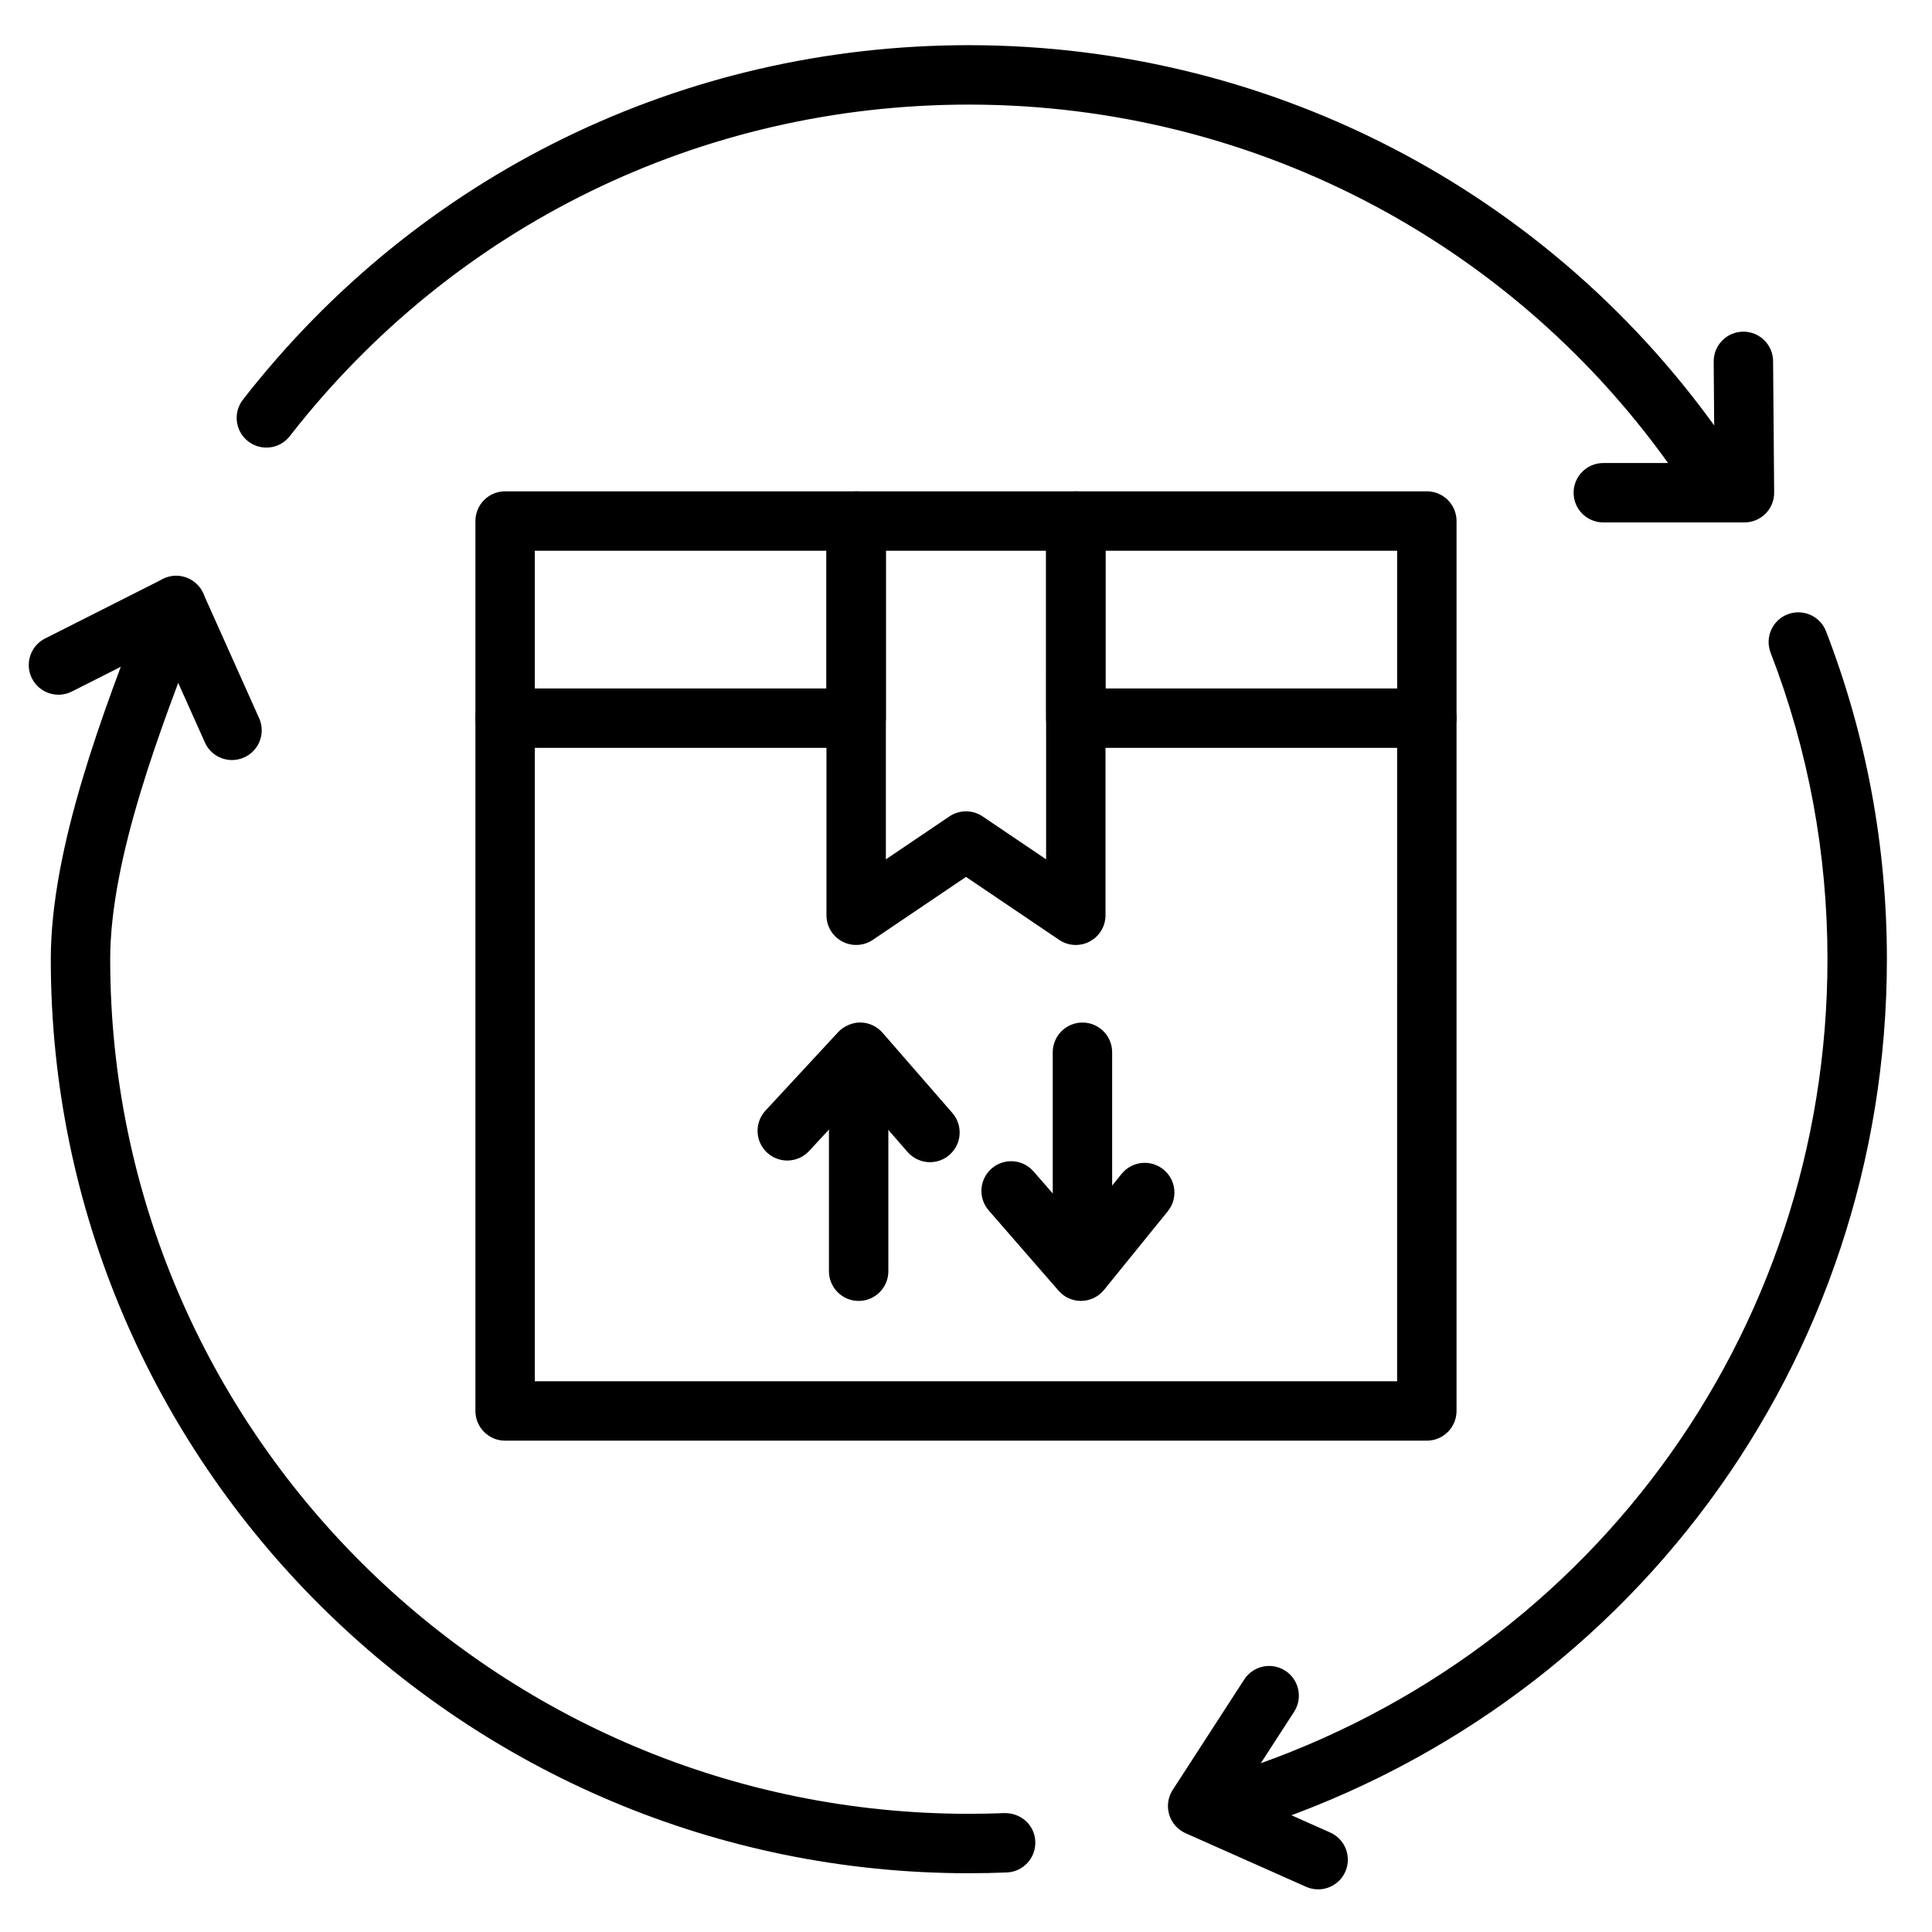
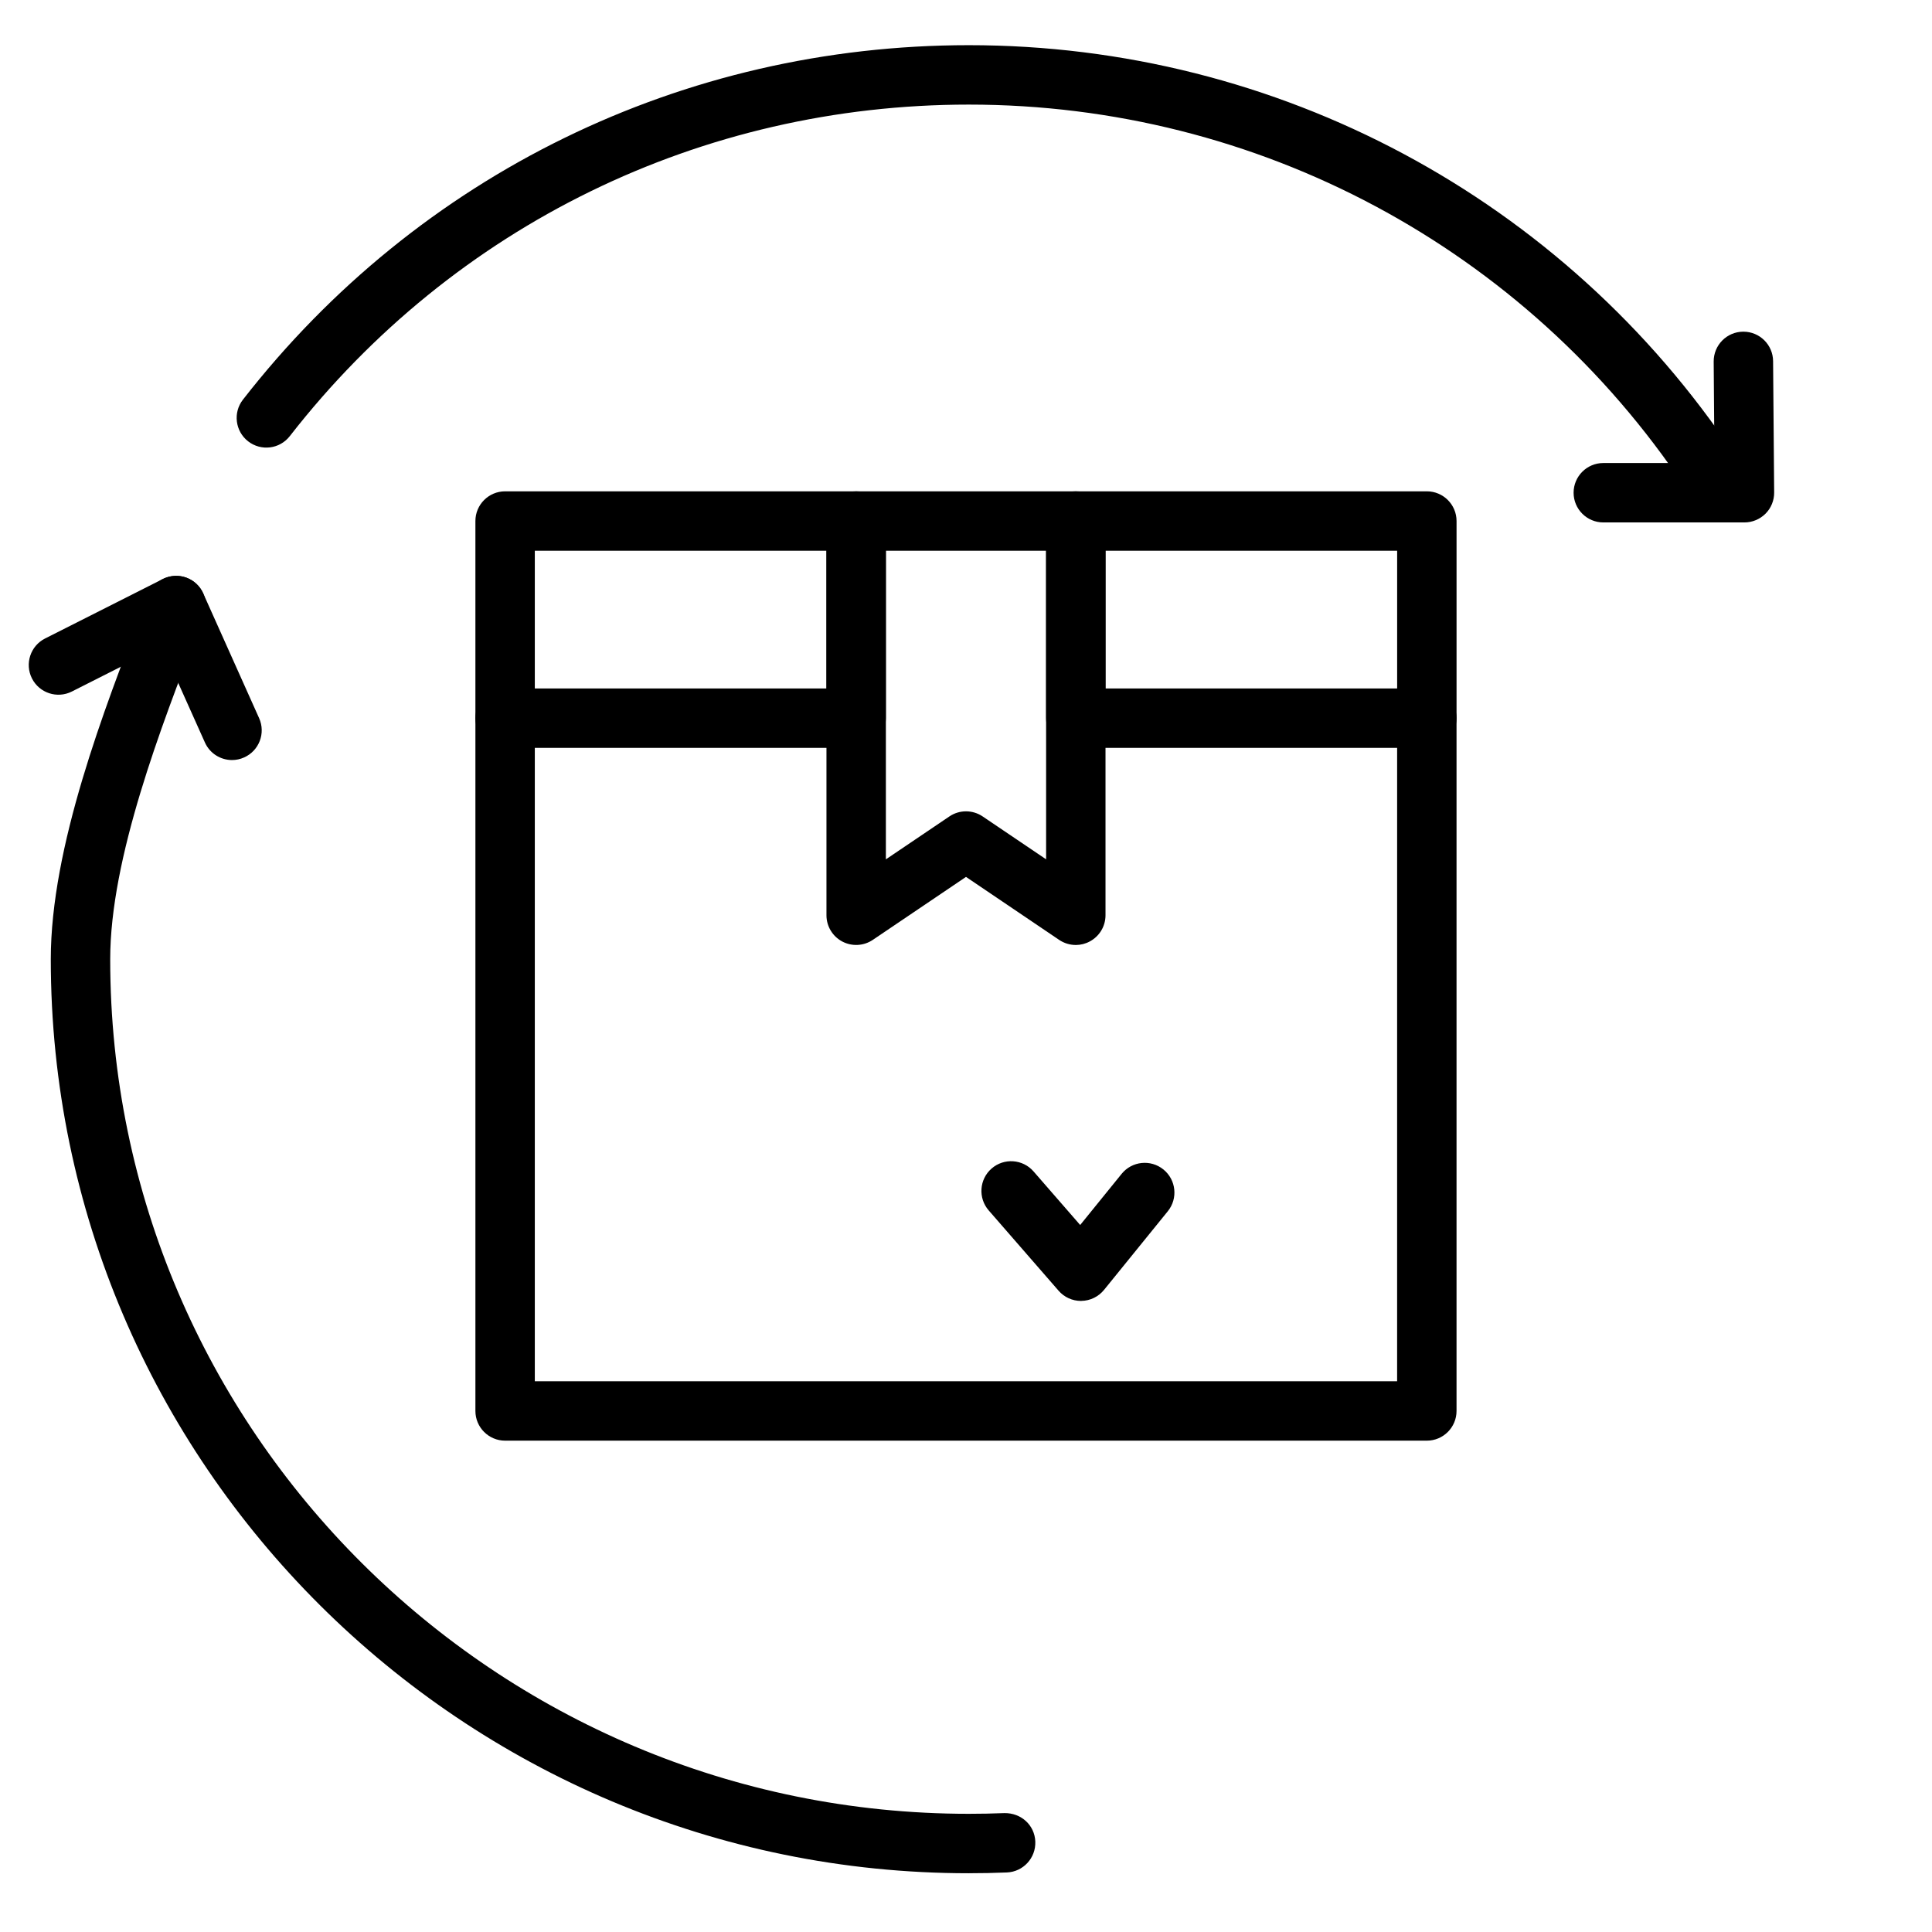
<svg xmlns="http://www.w3.org/2000/svg" fill="#000000" width="800px" height="800px" version="1.1" viewBox="144 144 512 512">
  <g>
    <path d="m597.16 276.8c-2.543 0-5.047-1.227-6.559-3.512-42.332-63.598-113.3-101.57-189.84-101.57-70.887 0-136.48 32.023-179.96 87.859-2.676 3.441-7.613 4.047-11.043 1.379-3.434-2.668-4.047-7.621-1.379-11.043 46.484-59.695 116.6-93.941 192.38-93.941 81.82 0 157.69 40.598 202.95 108.59 2.41 3.621 1.426 8.508-2.188 10.918-1.348 0.891-2.867 1.324-4.363 1.324z" />
    <path d="m606.29 282.45h-37.398c-4.344 0-7.871-3.527-7.871-7.871s3.527-7.871 7.871-7.871h29.465l-0.211-26.875c-0.031-4.352 3.457-7.902 7.809-7.934h0.062c4.32 0 7.84 3.481 7.871 7.809l0.285 34.809c0.016 2.102-0.805 4.117-2.281 5.606-1.492 1.484-3.5 2.328-5.602 2.328z" />
-     <path d="m470.83 629.89c-3.352 0-6.473-2.164-7.519-5.551-1.289-4.148 1.031-8.559 5.188-9.848 95.582-29.629 159.8-116.55 159.8-216.29 0-28.016-5.07-55.34-15.066-81.223-1.566-4.055 0.449-8.613 4.504-10.18 4.055-1.551 8.621 0.457 10.18 4.504 10.699 27.703 16.129 56.938 16.129 86.898 0 106.67-68.676 199.63-170.89 231.32-0.77 0.242-1.559 0.363-2.328 0.363z" />
-     <path d="m493.31 644.7c-1.07 0-2.156-0.219-3.195-0.684l-31.93-14.199c-2.102-0.938-3.691-2.746-4.344-4.953-0.652-2.203-0.316-4.59 0.938-6.519l18.949-29.254c2.371-3.652 7.227-4.691 10.887-2.332 3.652 2.363 4.691 7.234 2.332 10.887l-13.941 21.531 23.516 10.461c3.969 1.77 5.754 6.414 3.992 10.391-1.305 2.934-4.188 4.672-7.203 4.672z" />
    <path d="m400.76 640.43c-134.16 0-243.3-108.66-243.3-242.23 0-29.75 14.137-66.258 24.457-92.93l1.41-3.637c1.566-4.055 6.141-6.047 10.18-4.512 4.055 1.566 6.07 6.125 4.512 10.18l-1.418 3.652c-9.871 25.516-23.395 60.441-23.395 87.246 0 124.88 102.08 226.48 227.55 226.48 3.148 0 6.297-0.062 9.422-0.188 4.465-0.062 8.016 3.203 8.188 7.543 0.172 4.344-3.203 8.016-7.543 8.188-3.352 0.141-6.703 0.203-10.066 0.203z" />
    <path d="m205.49 345.42c-3.008 0-5.879-1.73-7.188-4.66l-11.445-25.535-23.812 12.035c-3.891 1.969-8.621 0.395-10.578-3.473-1.961-3.883-0.402-8.621 3.473-10.578l31.18-15.75c1.93-0.969 4.156-1.117 6.188-0.395 2.019 0.715 3.668 2.234 4.547 4.191l14.816 33.07c1.777 3.969 0 8.629-3.969 10.398-1.047 0.477-2.133 0.695-3.211 0.695z" />
-     <path d="m429.1 394.43c-1.543 0-3.086-0.457-4.41-1.348l-24.691-16.695-24.695 16.688c-2.418 1.629-5.527 1.793-8.102 0.434-2.574-1.371-4.18-4.039-4.18-6.949v-104.48c0-4.344 3.527-7.871 7.871-7.871h58.207c4.344 0 7.871 3.527 7.871 7.871v104.47c0 2.914-1.605 5.582-4.18 6.949-1.156 0.625-2.434 0.934-3.691 0.934zm-29.102-35.418c1.535 0 3.078 0.449 4.41 1.348l16.824 11.367-0.004-81.773h-42.461v81.781l16.824-11.367c1.328-0.906 2.871-1.355 4.406-1.355z" />
+     <path d="m429.1 394.43c-1.543 0-3.086-0.457-4.41-1.348l-24.691-16.695-24.695 16.688c-2.418 1.629-5.527 1.793-8.102 0.434-2.574-1.371-4.18-4.039-4.18-6.949v-104.48c0-4.344 3.527-7.871 7.871-7.871h58.207c4.344 0 7.871 3.527 7.871 7.871v104.47c0 2.914-1.605 5.582-4.18 6.949-1.156 0.625-2.434 0.934-3.691 0.934zm-29.102-35.418c1.535 0 3.078 0.449 4.41 1.348l16.824 11.367-0.004-81.773h-42.461v81.781l16.824-11.367c1.328-0.906 2.871-1.355 4.406-1.355" />
    <path d="m522.13 525.79h-244.27c-4.344 0-7.871-3.527-7.871-7.871v-183.61c0-4.344 3.527-7.871 7.871-7.871s7.871 3.527 7.871 7.871v175.74h228.52l0.004-175.74c0-4.344 3.527-7.871 7.871-7.871s7.871 3.527 7.871 7.871v183.61c0 4.344-3.527 7.871-7.871 7.871z" />
    <path d="m522.13 342.19h-93.031c-4.344 0-7.871-3.527-7.871-7.871v-52.242c0-4.344 3.527-7.871 7.871-7.871h93.031c4.344 0 7.871 3.527 7.871 7.871v52.238c0 4.348-3.527 7.875-7.871 7.875zm-85.16-15.746h77.289v-36.492h-77.289z" />
    <path d="m370.89 342.19h-93.031c-4.344 0-7.871-3.527-7.871-7.871v-52.242c0-4.344 3.527-7.871 7.871-7.871h93.031c4.344 0 7.871 3.527 7.871 7.871v52.238c0.004 4.348-3.523 7.875-7.871 7.875zm-85.16-15.746h77.289v-36.492h-77.289z" />
-     <path d="m371.55 488.76c-4.344 0-7.871-3.527-7.871-7.871v-52.035c0-4.344 3.527-7.871 7.871-7.871s7.871 3.527 7.871 7.871v52.035c0 4.348-3.527 7.871-7.871 7.871z" />
-     <path d="m390.46 451.99c-2.195 0-4.383-0.914-5.945-2.699l-12.762-14.664-13.336 14.406c-2.961 3.18-7.934 3.379-11.133 0.426-3.188-2.953-3.379-7.934-0.426-11.133l19.293-20.836c1.52-1.637 3.977-2.582 5.894-2.519 2.234 0.031 4.352 1.016 5.816 2.699l18.523 21.277c2.852 3.281 2.512 8.25-0.77 11.109-1.488 1.297-3.32 1.934-5.156 1.934z" />
-     <path d="m430.86 482.76c-4.344 0-7.871-3.527-7.871-7.871v-52.035c0-4.344 3.527-7.871 7.871-7.871s7.871 3.527 7.871 7.871v52.035c0.004 4.344-3.523 7.871-7.871 7.871z" />
    <path d="m430.47 488.76c-2.273 0-4.441-0.984-5.934-2.707l-18.516-21.277c-2.852-3.281-2.512-8.25 0.77-11.109 3.273-2.852 8.25-2.512 11.109 0.77l12.359 14.199 10.988-13.555c2.738-3.379 7.699-3.898 11.074-1.156 3.379 2.738 3.898 7.699 1.156 11.074l-16.895 20.836c-1.465 1.801-3.652 2.875-5.977 2.914-0.043 0.012-0.09 0.012-0.137 0.012z" />
  </g>
</svg>